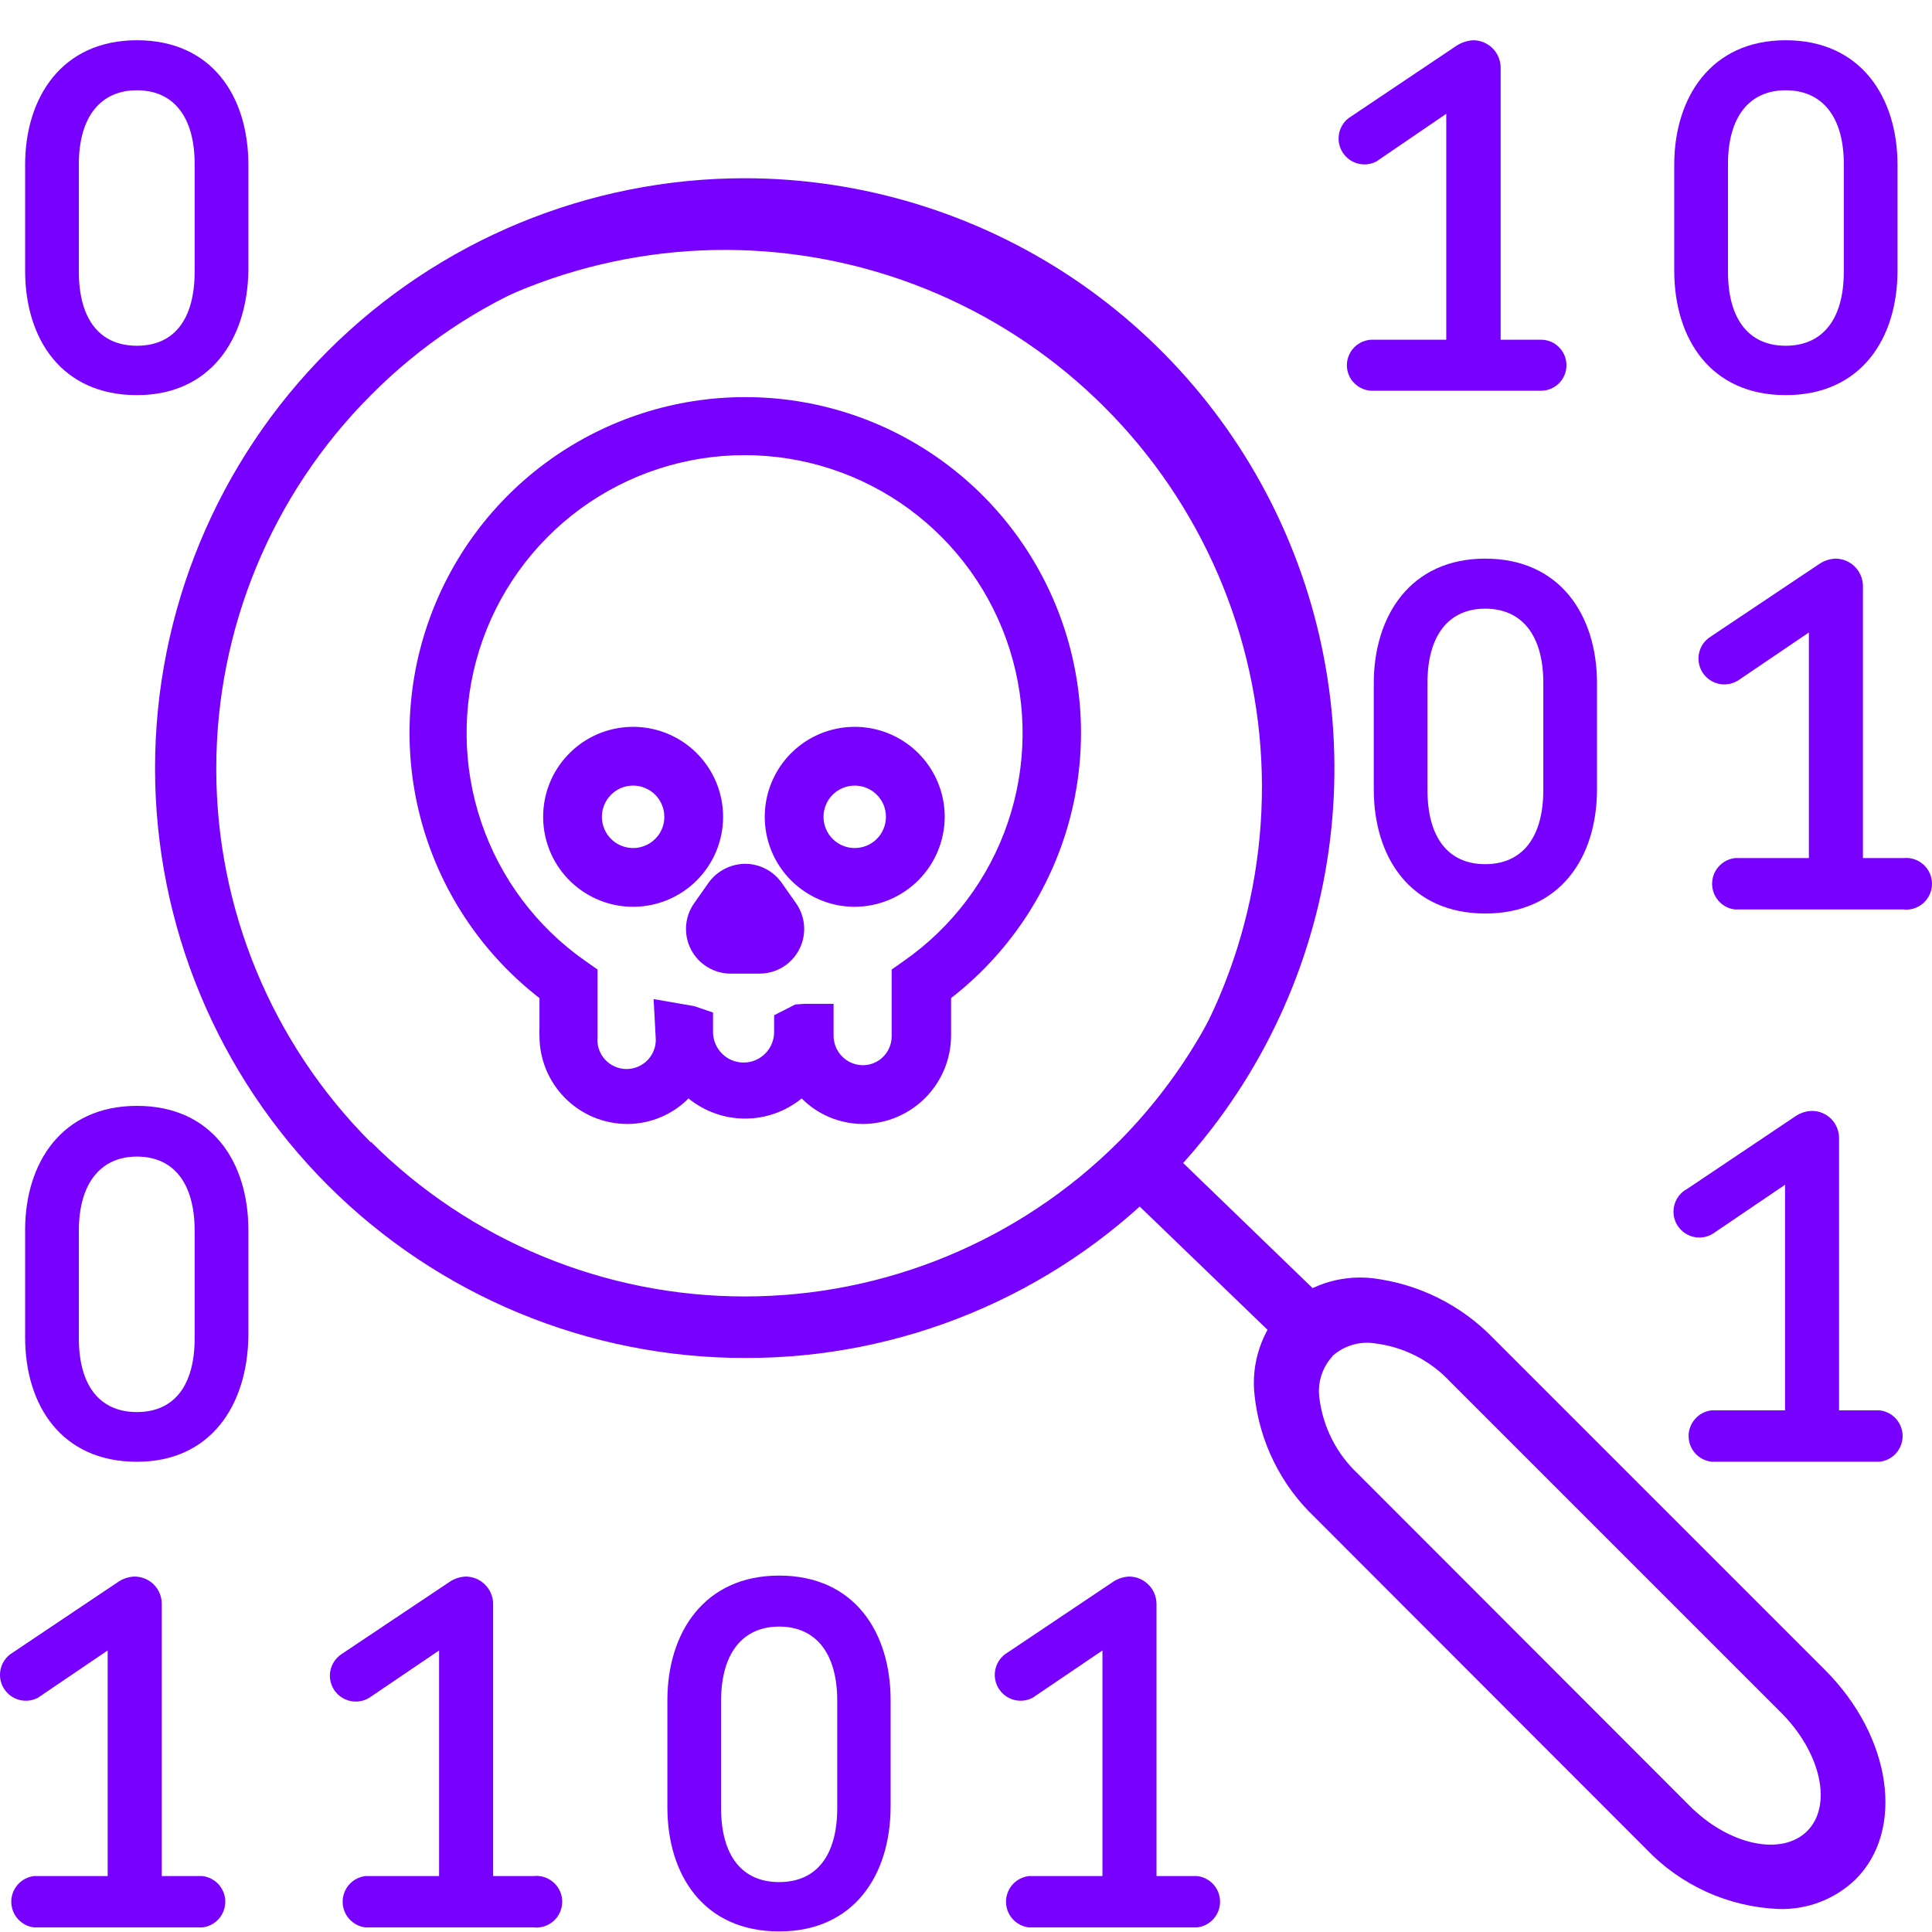
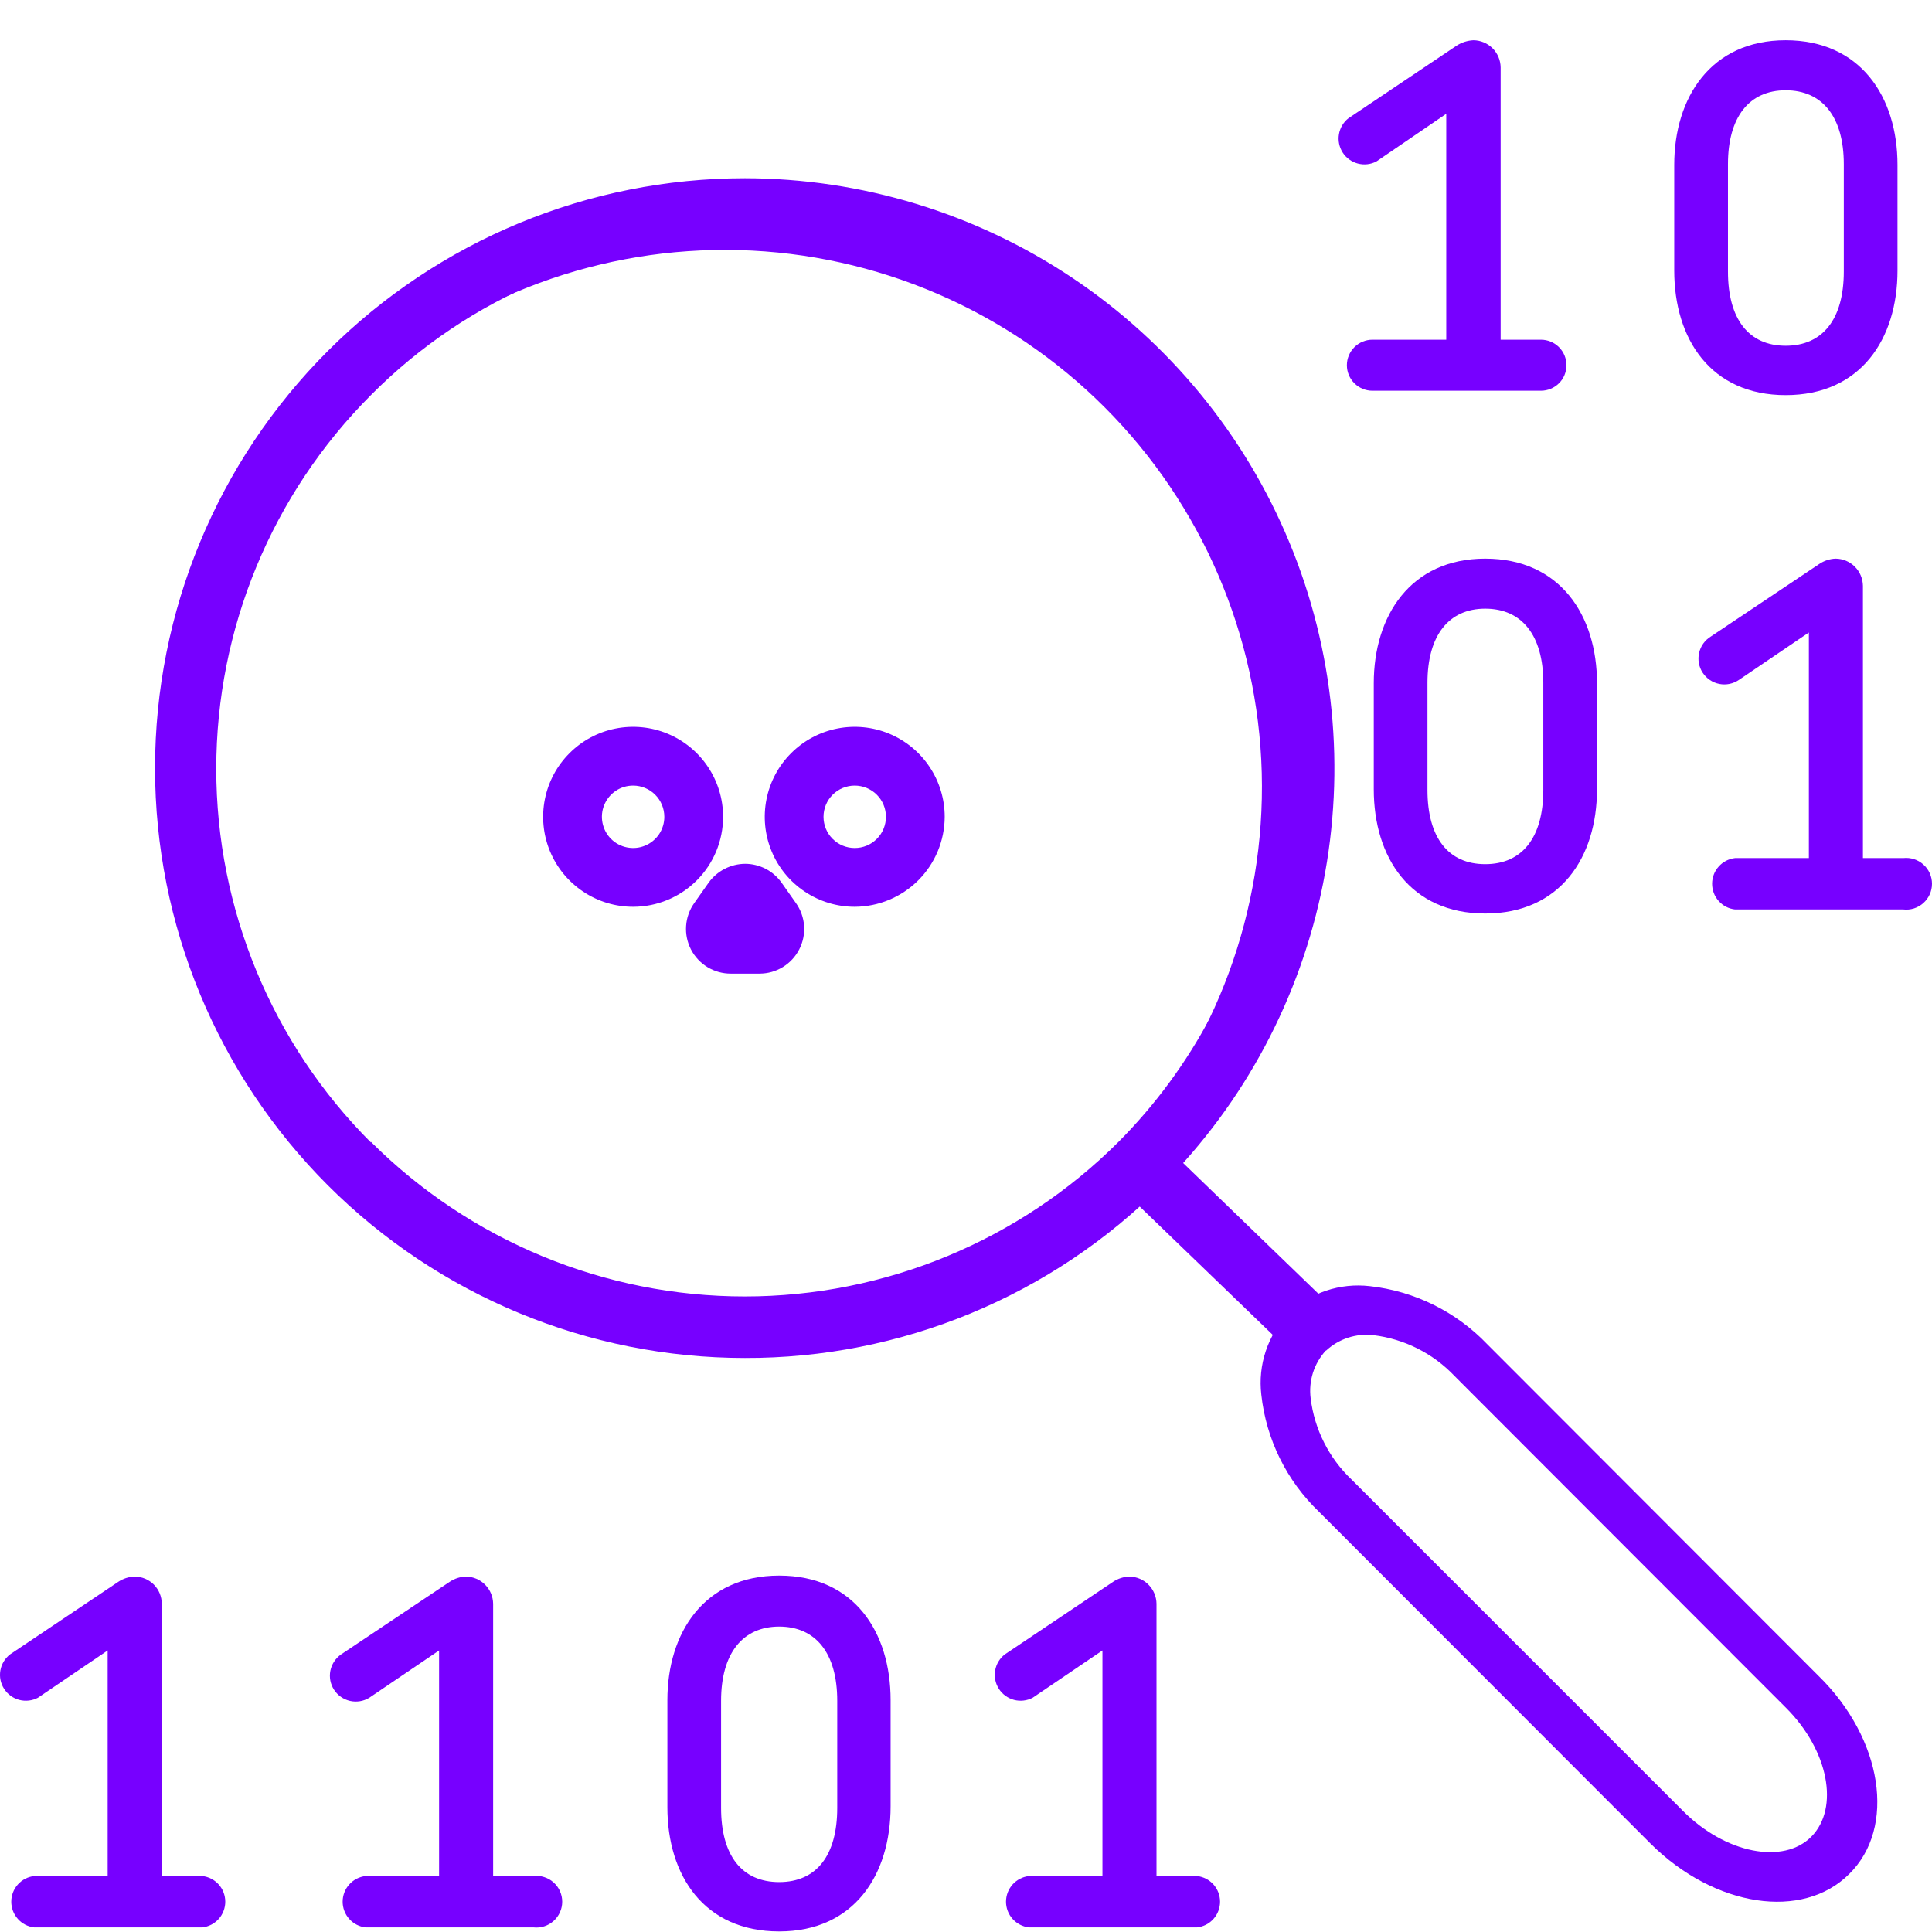
<svg xmlns="http://www.w3.org/2000/svg" width="48" height="48" viewBox="0 0 48 48" fill="none">
-   <path d="M46.692 36.316H42.522C42.365 36.298 42.221 36.223 42.116 36.106C42.011 35.988 41.953 35.836 41.953 35.678C41.953 35.52 42.011 35.368 42.116 35.251C42.221 35.133 42.365 35.058 42.522 35.04H44.349V29.435L42.614 30.611C42.543 30.666 42.462 30.705 42.376 30.727C42.289 30.748 42.199 30.752 42.111 30.737C42.024 30.722 41.94 30.689 41.865 30.639C41.791 30.59 41.728 30.526 41.679 30.451C41.631 30.376 41.599 30.292 41.585 30.204C41.571 30.116 41.576 30.026 41.599 29.94C41.621 29.854 41.662 29.773 41.717 29.703C41.773 29.634 41.842 29.576 41.921 29.535L44.607 27.733C44.73 27.65 44.875 27.603 45.024 27.6C45.202 27.602 45.372 27.674 45.497 27.8C45.621 27.927 45.691 28.098 45.691 28.275V35.04H46.701C46.857 35.058 47.002 35.133 47.107 35.251C47.212 35.368 47.27 35.52 47.27 35.678C47.27 35.836 47.212 35.988 47.107 36.106C47.002 36.223 46.857 36.298 46.701 36.316H46.692Z" fill="#7700FF" />
  <path d="M36.9 22.696C35.04 22.696 34.131 21.303 34.131 19.609V16.974C34.131 15.305 35.04 13.879 36.9 13.879C38.76 13.879 39.677 15.289 39.677 16.974V19.609C39.677 21.303 38.76 22.696 36.9 22.696ZM38.343 16.965C38.343 15.781 37.809 15.122 36.9 15.122C35.991 15.122 35.465 15.789 35.465 16.965V19.626C35.465 20.81 35.982 21.47 36.9 21.47C37.817 21.47 38.343 20.81 38.343 19.626V16.965Z" fill="#7700FF" />
  <path d="M47.276 22.595H43.106C42.949 22.578 42.804 22.503 42.7 22.385C42.594 22.267 42.537 22.115 42.537 21.957C42.537 21.8 42.594 21.647 42.7 21.53C42.804 21.412 42.949 21.337 43.106 21.319H44.941V15.714L43.206 16.89C43.135 16.939 43.055 16.973 42.971 16.991C42.887 17.008 42.801 17.009 42.716 16.992C42.632 16.976 42.552 16.942 42.481 16.894C42.41 16.846 42.349 16.784 42.302 16.712C42.255 16.64 42.223 16.56 42.208 16.475C42.193 16.391 42.195 16.304 42.214 16.22C42.233 16.137 42.268 16.057 42.318 15.988C42.368 15.918 42.432 15.859 42.505 15.814L45.199 14.012C45.32 13.93 45.462 13.883 45.608 13.879C45.787 13.881 45.957 13.953 46.083 14.079C46.21 14.205 46.281 14.376 46.284 14.555V21.319H47.285C47.375 21.309 47.466 21.318 47.552 21.345C47.638 21.372 47.718 21.418 47.785 21.478C47.853 21.538 47.907 21.612 47.944 21.695C47.981 21.777 48 21.867 48 21.957C48 22.048 47.981 22.137 47.944 22.22C47.907 22.302 47.853 22.376 47.785 22.437C47.718 22.497 47.638 22.542 47.552 22.57C47.466 22.597 47.375 22.606 47.285 22.595H47.276Z" fill="#7700FF" />
-   <path d="M3.402 9.817C1.533 9.817 0.624 8.424 0.624 6.722V4.095C0.624 2.426 1.533 1 3.402 1C5.27 1 6.171 2.401 6.171 4.095V6.722C6.146 8.424 5.228 9.817 3.402 9.817ZM4.836 4.078C4.836 2.902 4.311 2.243 3.402 2.243C2.493 2.243 1.959 2.91 1.959 4.078V6.747C1.959 7.931 2.476 8.59 3.402 8.59C4.328 8.59 4.836 7.931 4.836 6.747V4.078Z" fill="#7700FF" />
-   <path d="M3.402 36.317C1.533 36.317 0.624 34.924 0.624 33.222V30.561C0.624 28.893 1.533 27.475 3.402 27.475C5.27 27.475 6.171 28.876 6.171 30.561V33.197C6.146 34.924 5.228 36.317 3.402 36.317ZM4.836 30.578C4.836 29.394 4.311 28.735 3.402 28.735C2.493 28.735 1.959 29.41 1.959 30.578V33.247C1.959 34.423 2.476 35.082 3.402 35.082C4.328 35.082 4.836 34.423 4.836 33.247V30.578Z" fill="#7700FF" />
  <path d="M5.019 47.886H0.849C0.692 47.868 0.547 47.793 0.443 47.675C0.338 47.558 0.28 47.405 0.28 47.248C0.28 47.09 0.338 46.938 0.443 46.82C0.547 46.703 0.692 46.628 0.849 46.61H2.675V41.005L0.941 42.181C0.799 42.255 0.634 42.274 0.478 42.233C0.323 42.192 0.189 42.094 0.102 41.959C0.015 41.824 -0.018 41.662 0.009 41.504C0.036 41.345 0.122 41.203 0.248 41.104L2.934 39.303C3.057 39.219 3.202 39.173 3.351 39.169C3.529 39.172 3.699 39.244 3.824 39.37C3.949 39.497 4.019 39.667 4.019 39.845V46.61H5.028C5.184 46.628 5.329 46.703 5.434 46.82C5.539 46.938 5.597 47.09 5.597 47.248C5.597 47.405 5.539 47.558 5.434 47.675C5.329 47.793 5.184 47.868 5.028 47.886H5.019Z" fill="#7700FF" />
  <path d="M13.253 47.886H9.082C8.925 47.868 8.781 47.793 8.676 47.675C8.571 47.558 8.513 47.405 8.513 47.248C8.513 47.09 8.571 46.938 8.676 46.82C8.781 46.703 8.925 46.628 9.082 46.61H10.909V41.005L9.174 42.181C9.031 42.268 8.86 42.296 8.697 42.259C8.534 42.222 8.392 42.123 8.3 41.983C8.209 41.843 8.176 41.673 8.208 41.509C8.241 41.345 8.336 41.2 8.473 41.104L11.167 39.303C11.288 39.22 11.43 39.174 11.576 39.169C11.755 39.172 11.925 39.243 12.051 39.37C12.178 39.496 12.249 39.666 12.252 39.845V46.61H13.253C13.342 46.599 13.434 46.608 13.52 46.636C13.606 46.663 13.686 46.708 13.753 46.769C13.821 46.829 13.875 46.903 13.912 46.985C13.949 47.068 13.968 47.157 13.968 47.248C13.968 47.338 13.949 47.428 13.912 47.51C13.875 47.593 13.821 47.667 13.753 47.727C13.686 47.787 13.606 47.833 13.52 47.86C13.434 47.888 13.342 47.896 13.253 47.886Z" fill="#7700FF" />
  <path d="M19.358 47.986C17.49 47.986 16.581 46.593 16.581 44.9V42.239C16.581 40.571 17.49 39.145 19.358 39.145C21.227 39.145 22.127 40.554 22.127 42.239V44.875C22.127 46.593 21.21 47.986 19.358 47.986ZM20.801 42.256C20.801 41.071 20.267 40.412 19.358 40.412C18.449 40.412 17.915 41.08 17.915 42.256V44.917C17.915 46.101 18.432 46.76 19.358 46.76C20.284 46.76 20.801 46.101 20.801 44.917V42.256Z" fill="#7700FF" />
  <path d="M29.734 47.886H25.564C25.407 47.868 25.262 47.793 25.157 47.675C25.052 47.558 24.994 47.405 24.994 47.248C24.994 47.09 25.052 46.938 25.157 46.82C25.262 46.703 25.407 46.628 25.564 46.61H27.39V41.005L25.655 42.181C25.513 42.255 25.348 42.274 25.193 42.233C25.038 42.192 24.904 42.094 24.817 41.959C24.73 41.824 24.697 41.662 24.724 41.504C24.751 41.345 24.836 41.203 24.963 41.104L27.649 39.303C27.772 39.219 27.917 39.173 28.066 39.169C28.243 39.174 28.412 39.246 28.536 39.373C28.66 39.498 28.731 39.668 28.733 39.845V46.61H29.743C29.899 46.628 30.044 46.703 30.149 46.82C30.254 46.938 30.312 47.09 30.312 47.248C30.312 47.405 30.254 47.558 30.149 47.675C30.044 47.793 29.899 47.868 29.743 47.886H29.734Z" fill="#7700FF" />
  <path d="M38.268 9.708H34.097C33.929 9.708 33.768 9.641 33.649 9.522C33.53 9.404 33.463 9.242 33.463 9.074C33.463 8.906 33.53 8.745 33.649 8.626C33.768 8.507 33.929 8.44 34.097 8.44H35.932V2.827L34.197 4.011C34.055 4.086 33.89 4.104 33.735 4.063C33.58 4.022 33.446 3.925 33.359 3.79C33.272 3.655 33.239 3.492 33.266 3.334C33.293 3.176 33.378 3.033 33.505 2.935L36.191 1.133C36.315 1.053 36.459 1.007 36.608 1C36.786 1.002 36.957 1.074 37.083 1.2C37.209 1.326 37.281 1.497 37.283 1.676V8.44H38.284C38.453 8.44 38.614 8.507 38.733 8.626C38.852 8.745 38.918 8.906 38.918 9.074C38.918 9.242 38.852 9.404 38.733 9.522C38.614 9.641 38.453 9.708 38.284 9.708H38.268Z" fill="#7700FF" />
  <path d="M44.365 9.817C42.505 9.817 41.596 8.424 41.596 6.722V4.095C41.596 2.426 42.505 1 44.365 1C46.226 1 47.143 2.41 47.143 4.095V6.722C47.143 8.424 46.226 9.817 44.365 9.817ZM45.809 4.078C45.809 2.902 45.275 2.243 44.365 2.243C43.456 2.243 42.931 2.91 42.931 4.078V6.747C42.931 7.931 43.448 8.59 44.365 8.59C45.283 8.59 45.809 7.931 45.809 6.747V4.078Z" fill="#7700FF" />
-   <path d="M21.452 27.925C21.167 27.926 20.885 27.87 20.621 27.762C20.358 27.653 20.119 27.493 19.917 27.291C19.52 27.614 19.024 27.791 18.512 27.791C18 27.791 17.503 27.614 17.106 27.291C16.702 27.697 16.153 27.925 15.58 27.925C15.002 27.923 14.448 27.692 14.04 27.282C13.632 26.872 13.403 26.318 13.403 25.74C13.399 25.681 13.399 25.623 13.403 25.565V24.797C12.029 23.731 11.022 22.262 10.524 20.596C10.026 18.93 10.061 17.15 10.625 15.505C11.188 13.859 12.252 12.431 13.666 11.42C15.081 10.409 16.777 9.866 18.516 9.866C20.255 9.866 21.951 10.409 23.365 11.42C24.78 12.431 25.844 13.859 26.407 15.505C26.971 17.15 27.006 18.93 26.508 20.596C26.009 22.262 25.003 23.731 23.629 24.797V25.74C23.625 26.317 23.394 26.869 22.987 27.277C22.58 27.686 22.029 27.919 21.452 27.925ZM20.001 24.939H20.71V25.723C20.709 25.819 20.727 25.915 20.762 26.005C20.798 26.094 20.852 26.176 20.919 26.244C20.986 26.314 21.066 26.369 21.155 26.406C21.244 26.444 21.339 26.464 21.436 26.465C21.624 26.465 21.805 26.391 21.94 26.258C22.074 26.125 22.151 25.945 22.153 25.756V24.088L22.461 23.871C23.665 23.029 24.568 21.825 25.04 20.434C25.512 19.043 25.528 17.538 25.086 16.137C24.644 14.736 23.767 13.513 22.583 12.644C21.398 11.776 19.968 11.308 18.499 11.308C17.031 11.308 15.6 11.776 14.415 12.644C13.231 13.513 12.354 14.736 11.912 16.137C11.471 17.538 11.487 19.043 11.959 20.434C12.431 21.825 13.334 23.029 14.537 23.871L14.846 24.088V25.756C14.835 25.858 14.845 25.96 14.877 26.057C14.908 26.154 14.959 26.243 15.027 26.319C15.095 26.395 15.179 26.455 15.272 26.497C15.365 26.538 15.466 26.56 15.567 26.56C15.669 26.56 15.77 26.538 15.863 26.497C15.956 26.455 16.039 26.395 16.107 26.319C16.175 26.243 16.227 26.154 16.258 26.057C16.289 25.96 16.3 25.858 16.289 25.756L16.239 24.822L17.248 24.997L17.715 25.156V25.64C17.715 25.841 17.795 26.034 17.938 26.176C18.08 26.319 18.273 26.399 18.474 26.399C18.676 26.399 18.869 26.319 19.011 26.176C19.153 26.034 19.233 25.841 19.233 25.64V25.223L19.759 24.956L20.001 24.939Z" fill="#7700FF" />
  <path d="M21.235 22.529C20.793 22.529 20.361 22.398 19.994 22.152C19.626 21.907 19.339 21.557 19.17 21.149C19.001 20.741 18.957 20.291 19.043 19.858C19.129 19.424 19.342 19.025 19.655 18.713C19.967 18.4 20.366 18.187 20.799 18.101C21.233 18.015 21.682 18.059 22.091 18.228C22.499 18.398 22.849 18.684 23.094 19.052C23.34 19.419 23.471 19.851 23.471 20.294C23.469 20.886 23.233 21.453 22.814 21.872C22.395 22.29 21.828 22.527 21.235 22.529ZM21.235 19.518C21.03 19.518 20.832 19.6 20.687 19.745C20.541 19.89 20.46 20.088 20.46 20.294C20.46 20.499 20.541 20.697 20.687 20.842C20.832 20.988 21.03 21.069 21.235 21.069C21.441 21.069 21.639 20.988 21.784 20.842C21.93 20.697 22.011 20.499 22.011 20.294C22.011 20.088 21.93 19.89 21.784 19.745C21.639 19.6 21.441 19.518 21.235 19.518Z" fill="#7700FF" />
  <path d="M15.73 22.529C15.287 22.529 14.855 22.398 14.488 22.152C14.12 21.907 13.833 21.557 13.664 21.149C13.495 20.741 13.451 20.291 13.537 19.858C13.623 19.424 13.836 19.025 14.149 18.713C14.461 18.4 14.86 18.187 15.293 18.101C15.727 18.015 16.177 18.059 16.585 18.228C16.994 18.398 17.343 18.684 17.588 19.052C17.834 19.419 17.965 19.851 17.965 20.294C17.965 20.886 17.73 21.455 17.31 21.874C16.891 22.293 16.322 22.529 15.73 22.529ZM15.73 19.518C15.576 19.518 15.426 19.563 15.299 19.648C15.171 19.734 15.072 19.855 15.013 19.997C14.954 20.138 14.939 20.294 14.969 20.445C14.999 20.595 15.072 20.734 15.181 20.842C15.289 20.951 15.428 21.024 15.578 21.054C15.729 21.084 15.885 21.069 16.026 21.01C16.168 20.952 16.289 20.852 16.375 20.725C16.46 20.597 16.505 20.447 16.505 20.294C16.505 20.088 16.423 19.89 16.278 19.745C16.133 19.6 15.935 19.518 15.73 19.518Z" fill="#7700FF" />
  <path d="M18.875 24.189H18.157C17.953 24.19 17.753 24.134 17.578 24.029C17.404 23.923 17.262 23.772 17.168 23.591C17.074 23.41 17.032 23.206 17.046 23.003C17.06 22.799 17.13 22.604 17.248 22.437L17.607 21.928C17.711 21.784 17.847 21.667 18.005 21.586C18.163 21.505 18.338 21.462 18.516 21.461C18.692 21.462 18.866 21.505 19.023 21.586C19.18 21.667 19.314 21.785 19.417 21.928L19.775 22.437C19.893 22.603 19.963 22.798 19.977 23.001C19.992 23.203 19.95 23.406 19.857 23.587C19.764 23.768 19.624 23.919 19.45 24.026C19.277 24.132 19.078 24.188 18.875 24.189Z" fill="#7700FF" />
  <path d="M28.734 29.31C26.019 32.018 22.341 33.539 18.507 33.539C14.673 33.539 10.995 32.018 8.281 29.31C5.573 26.596 4.052 22.918 4.052 19.084C4.052 15.25 5.573 11.572 8.281 8.857C9.624 7.515 11.218 6.45 12.973 5.724C14.727 4.998 16.607 4.624 18.506 4.625C20.405 4.625 22.285 4.999 24.039 5.726C25.793 6.453 27.387 7.519 28.729 8.862C30.072 10.205 31.137 11.799 31.863 13.553C32.589 15.308 32.963 17.188 32.962 19.087C32.962 20.986 32.588 22.866 31.861 24.62C31.134 26.374 30.068 27.968 28.725 29.31H28.734ZM9.082 28.476C11.584 30.972 14.973 32.373 18.507 32.373C22.041 32.373 25.431 30.972 27.933 28.476C30.216 25.935 31.438 22.616 31.348 19.201C31.257 15.786 29.86 12.536 27.445 10.12C25.03 7.704 21.781 6.306 18.366 6.214C14.952 6.122 11.632 7.343 9.09 9.625C6.594 12.127 5.192 15.516 5.192 19.05C5.192 22.584 6.594 25.974 9.09 28.476H9.082Z" fill="#7700FF" />
  <path d="M18.508 33.739C14.621 33.739 10.893 32.195 8.144 29.447C5.396 26.698 3.852 22.971 3.852 19.084C3.852 15.197 5.396 11.469 8.144 8.721C10.893 5.972 14.621 4.428 18.508 4.428C21.405 4.432 24.237 5.294 26.645 6.905C29.053 8.517 30.93 10.806 32.038 13.483C33.147 16.16 33.437 19.106 32.872 21.948C32.308 24.79 30.915 27.401 28.867 29.452C27.509 30.815 25.894 31.895 24.116 32.631C22.338 33.367 20.432 33.744 18.508 33.739ZM18.508 4.82C16.163 4.823 13.856 5.403 11.789 6.509C9.723 7.615 7.961 9.214 6.659 11.164C5.358 13.113 4.556 15.354 4.327 17.686C4.097 20.019 4.446 22.373 5.343 24.539C6.239 26.704 7.656 28.616 9.467 30.104C11.278 31.593 13.428 32.611 15.726 33.071C18.025 33.53 20.402 33.416 22.646 32.738C24.89 32.06 26.932 30.84 28.592 29.185L28.734 29.31L28.6 29.177C30.593 27.181 31.95 24.639 32.5 21.872C33.049 19.106 32.767 16.239 31.688 13.633C30.609 11.026 28.782 8.799 26.437 7.23C24.093 5.662 21.337 4.823 18.516 4.82H18.508ZM18.508 32.596C16.732 32.599 14.974 32.252 13.334 31.573C11.693 30.895 10.203 29.899 8.948 28.643C6.424 26.107 5.006 22.674 5.006 19.096C5.006 15.518 6.424 12.085 8.948 9.55C10.199 8.296 11.685 7.303 13.322 6.628C14.958 5.952 16.712 5.607 18.483 5.613C21.156 5.615 23.768 6.41 25.989 7.896C28.211 9.382 29.942 11.494 30.964 13.964C31.986 16.434 32.253 19.151 31.732 21.773C31.21 24.394 29.923 26.802 28.033 28.693C25.498 31.202 22.074 32.605 18.508 32.596ZM9.215 28.368C11.68 30.828 15.021 32.21 18.503 32.21C21.986 32.21 25.327 30.828 27.791 28.368C29.619 26.528 30.861 24.189 31.361 21.645C31.862 19.1 31.599 16.465 30.604 14.07C29.61 11.676 27.929 9.629 25.773 8.188C23.618 6.746 21.084 5.975 18.491 5.971C16.767 5.966 15.059 6.303 13.467 6.963C11.875 7.623 10.429 8.593 9.215 9.817C6.755 12.28 5.373 15.619 5.373 19.101C5.373 22.582 6.755 25.921 9.215 28.384V28.368Z" fill="#7700FF" />
  <path d="M32.829 33.289C32.708 33.385 32.555 33.433 32.401 33.422C32.246 33.411 32.101 33.343 31.995 33.23L28.25 29.61C28.134 29.507 28.06 29.364 28.045 29.209C28.029 29.055 28.073 28.9 28.166 28.776C28.283 28.677 28.431 28.622 28.584 28.622C28.736 28.622 28.884 28.677 29 28.776L32.746 32.404C32.86 32.508 32.932 32.651 32.948 32.805C32.963 32.959 32.921 33.114 32.829 33.239V33.289Z" fill="#7700FF" />
  <path d="M32.454 33.63C32.339 33.632 32.224 33.61 32.118 33.566C32.012 33.521 31.916 33.456 31.837 33.372L28.083 29.752C27.926 29.608 27.83 29.41 27.814 29.197C27.799 28.985 27.865 28.774 28 28.609C28.16 28.469 28.367 28.396 28.579 28.403C28.792 28.411 28.993 28.5 29.143 28.651L32.888 32.271C33.046 32.414 33.144 32.611 33.161 32.824C33.178 33.037 33.113 33.248 32.979 33.414C32.913 33.485 32.831 33.542 32.74 33.579C32.65 33.617 32.552 33.634 32.454 33.63ZM32.829 33.289L32.696 33.147C32.762 33.057 32.79 32.946 32.776 32.836C32.762 32.725 32.707 32.625 32.621 32.554L28.876 28.926C28.797 28.846 28.691 28.797 28.579 28.789C28.467 28.782 28.356 28.816 28.267 28.884C28.207 28.976 28.184 29.086 28.201 29.194C28.218 29.302 28.274 29.399 28.358 29.468L32.104 33.097C32.176 33.178 32.277 33.229 32.386 33.238C32.494 33.248 32.602 33.215 32.688 33.147L32.829 33.289L32.688 33.147L32.829 33.289Z" fill="#7700FF" />
  <path d="M45.942 46.56C44.791 47.711 42.606 47.394 41.004 45.801L32.771 37.56C31.965 36.788 31.457 35.758 31.337 34.649C31.294 34.283 31.332 33.913 31.449 33.564C31.566 33.215 31.758 32.896 32.012 32.63C32.278 32.376 32.597 32.184 32.946 32.067C33.295 31.95 33.665 31.912 34.031 31.954C35.143 32.077 36.177 32.588 36.95 33.397L45.183 41.639C46.776 43.198 47.118 45.409 45.942 46.56ZM32.938 33.556C32.794 33.715 32.685 33.903 32.62 34.107C32.556 34.312 32.536 34.528 32.563 34.74C32.657 35.511 33.017 36.225 33.58 36.759L41.813 44.992C42.864 46.051 44.315 46.335 45.008 45.626C45.7 44.917 45.433 43.49 44.374 42.431L36.141 34.19C35.607 33.626 34.893 33.266 34.123 33.172C33.91 33.147 33.695 33.169 33.492 33.235C33.289 33.301 33.103 33.411 32.946 33.556H32.938Z" fill="#7700FF" />
-   <path d="M44.181 47.428C42.934 47.375 41.755 46.84 40.895 45.934L32.662 37.693C31.821 36.893 31.292 35.82 31.169 34.665C31.124 34.272 31.166 33.873 31.291 33.497C31.416 33.121 31.622 32.776 31.895 32.488C32.184 32.217 32.528 32.012 32.904 31.885C33.279 31.758 33.678 31.714 34.072 31.754C35.228 31.887 36.301 32.418 37.108 33.256L45.341 41.489C47.009 43.157 47.326 45.476 46.1 46.694C45.846 46.938 45.545 47.13 45.215 47.256C44.886 47.382 44.534 47.44 44.181 47.428ZM33.822 32.138C33.516 32.125 33.21 32.173 32.924 32.281C32.637 32.388 32.375 32.553 32.153 32.764C31.92 33.011 31.743 33.306 31.635 33.629C31.527 33.952 31.49 34.294 31.528 34.632C31.645 35.698 32.135 36.688 32.912 37.426L41.145 45.659C42.638 47.152 44.724 47.494 45.8 46.427C46.876 45.359 46.534 43.257 45.041 41.764L36.808 33.523C36.071 32.749 35.084 32.261 34.022 32.146L33.822 32.138ZM43.998 46.21C43.12 46.162 42.295 45.776 41.696 45.134L33.463 36.893C32.867 36.328 32.49 35.572 32.395 34.757C32.369 34.523 32.392 34.285 32.462 34.059C32.533 33.834 32.649 33.626 32.804 33.448V33.398C32.98 33.242 33.187 33.125 33.411 33.054C33.635 32.984 33.872 32.961 34.105 32.989C34.924 33.086 35.682 33.467 36.249 34.065L44.482 42.298C45.608 43.432 45.891 44.992 45.116 45.776C44.81 46.054 44.411 46.209 43.998 46.21ZM33.104 33.698C32.978 33.834 32.884 33.997 32.828 34.175C32.771 34.352 32.755 34.539 32.779 34.724C32.865 35.448 33.205 36.119 33.738 36.617L41.971 44.858C42.947 45.843 44.265 46.126 44.899 45.492C45.533 44.858 45.241 43.549 44.265 42.565L36.032 34.332C35.535 33.797 34.864 33.457 34.139 33.373C33.954 33.347 33.765 33.362 33.587 33.417C33.408 33.472 33.243 33.565 33.104 33.69V33.698ZM33.338 37.293L33.063 37.018L33.338 37.293Z" fill="#7700FF" />
</svg>